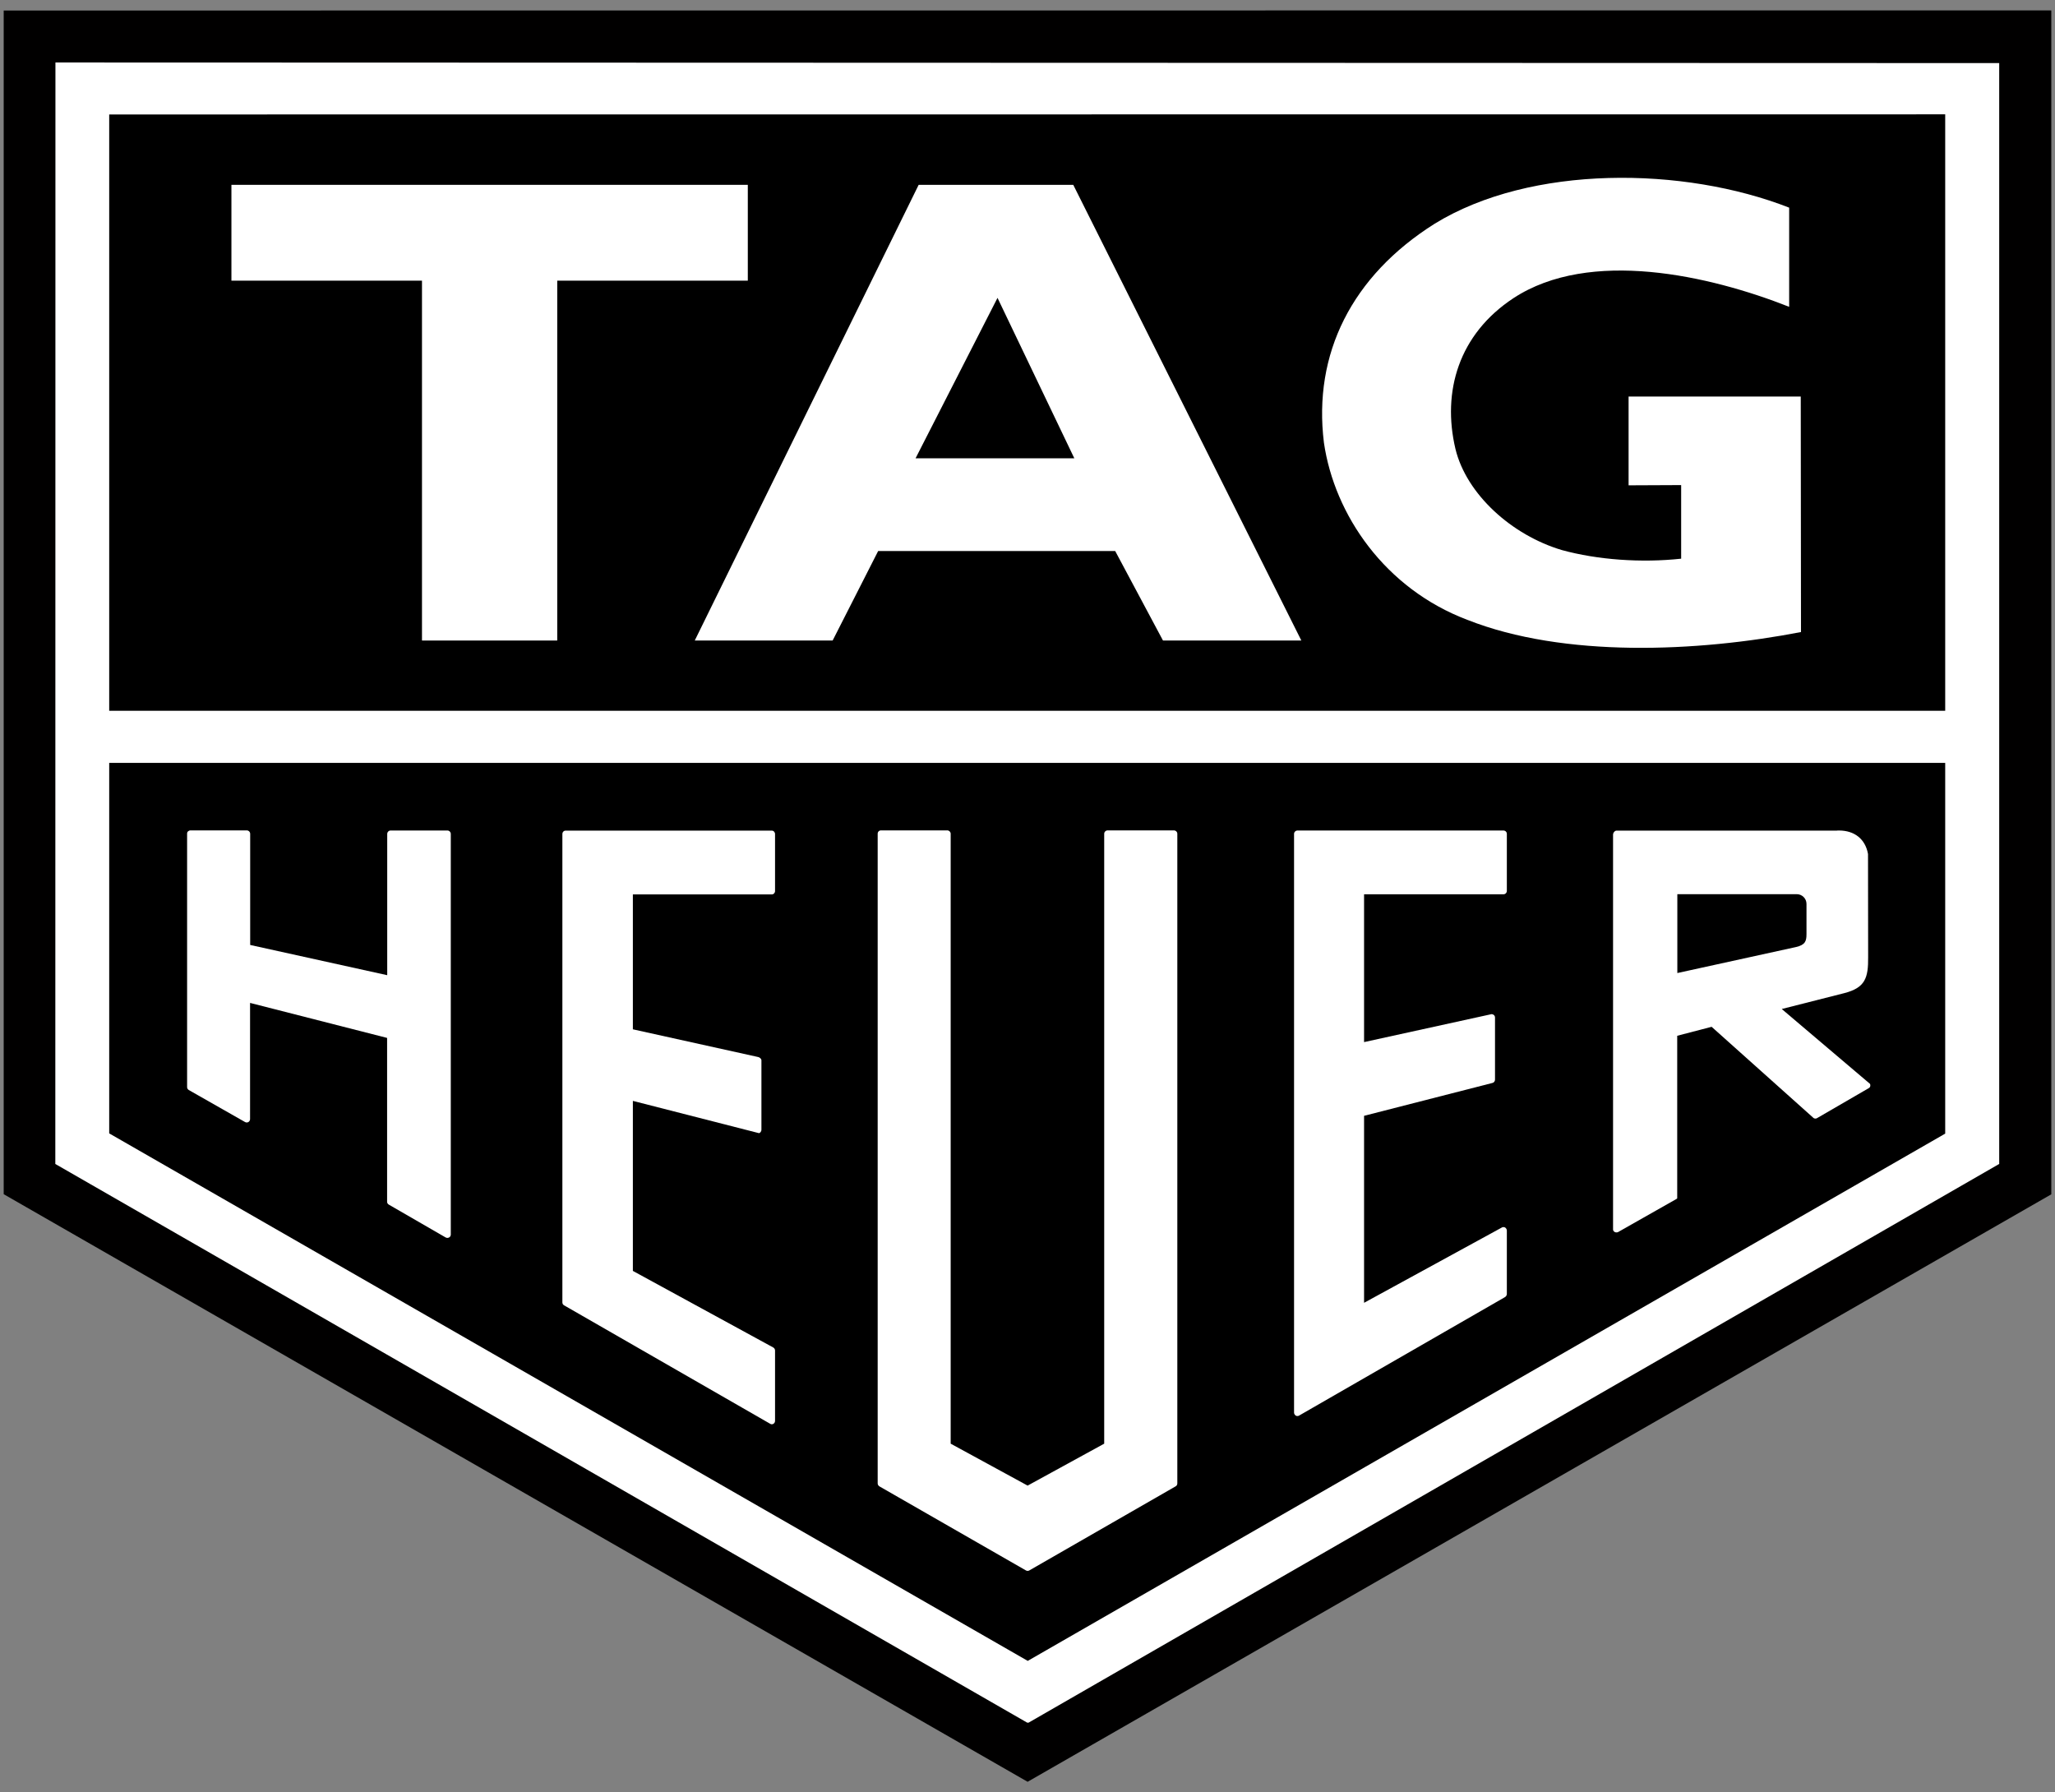
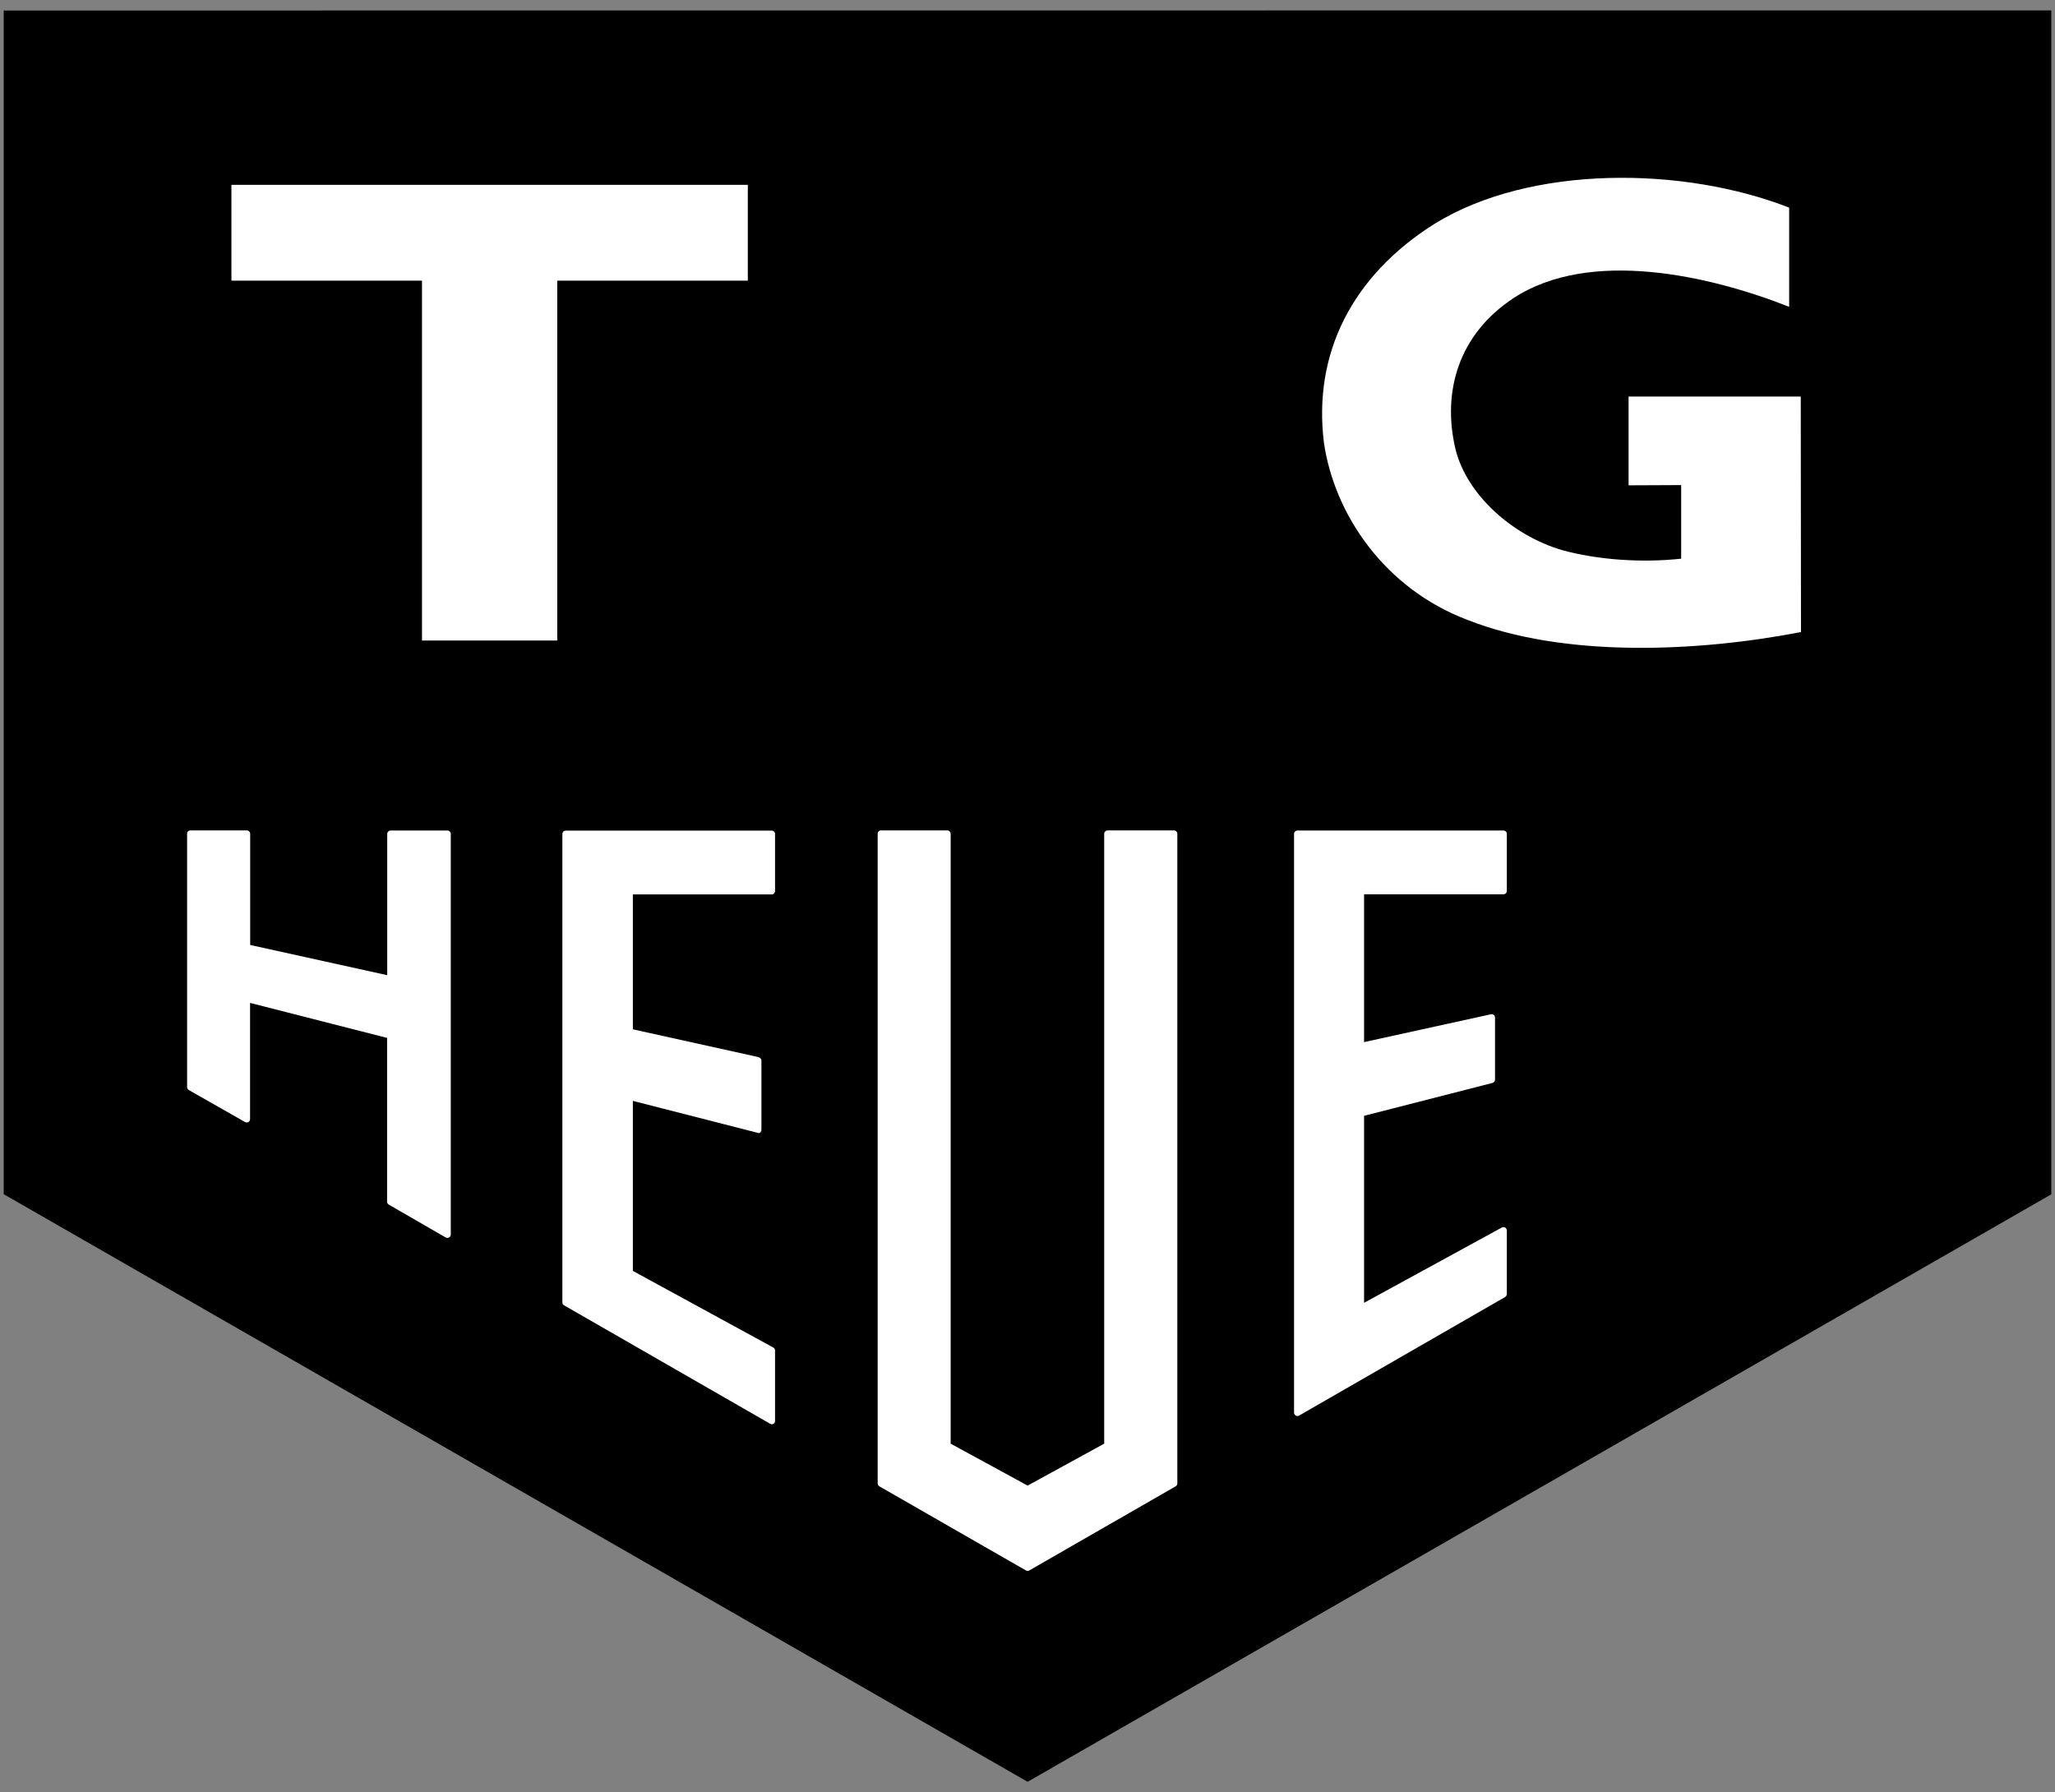
<svg xmlns="http://www.w3.org/2000/svg" width="172px" height="150px" viewBox="0 0 172 150" version="1.1">
  <rect x="0" y="0" width="172" height="150" fill="#808080" stroke="none" />
  <title>Group</title>
  <g id="Page-1" stroke="none" stroke-width="1" fill="none" fill-rule="evenodd">
    <g id="Group" transform="translate(0.31, 0.87)">
      <polygon id="Path" fill="#010000" points="0 99.08 0 0.01 171.38 0 171.38 99.09 85.7 148.26" />
-       <polygon id="Path" fill="#FFFFFF" fill-rule="nonzero" points="4.49 4.36 4.33 4.36 4.32 96.55 85.63 143.29 85.67 143.31 85.78 143.31 166.93 96.6 167.02 96.55 167.02 4.41" />
      <polygon id="Path" fill="#000000" points="8.83 8.71 8.83 58.62 162.5 58.62 162.5 8.7" />
      <polygon id="Path" fill="#000000" points="8.83 62.98 8.83 93.99 85.71 138.14 162.5 94.01 162.5 62.98" />
      <polygon id="Path" fill="#FFFFFF" points="46.33 52.74 46.33 22.62 62.28 22.62 62.28 14.6 19.06 14.6 19.06 22.62 35.01 22.62 35.01 52.74" />
      <path d="M150.43,52.03 C141.75,53.71 130.58,54.2 122.51,51.01 C115.62,48.41 111.38,42.23 110.5,36.18 C109.58,28.74 112.83,22.23 119.76,17.86 C127.83,12.89 140.64,13.06 149.44,16.51 L149.44,24.81 C142.78,22.18 132.76,19.9 126.37,24.08 C121.78,27.1 120.37,31.9 121.51,36.71 C122.43,40.49 126.21,43.92 130.42,45.17 C133.41,45.99 137.07,46.25 140.4,45.89 L140.4,39.73 L136,39.75 L136,32.32 L150.41,32.32 L150.43,52.03 Z" id="Path" fill="#FFFFFF" />
-       <path d="M73.19,45.25 L69.38,52.74 L57.84,52.74 L76.58,14.6 L89.52,14.6 L108.61,52.74 L97.03,52.74 L93.03,45.25 L73.19,45.25 L73.19,45.25 Z M83.18,24.06 L76.32,37.49 L89.61,37.49 L83.18,24.06 Z" id="Shape" fill="#FFFFFF" />
      <path d="M98.23,123.28 L98.23,68.91 C98.23,68.76 98.1,68.63 97.94,68.63 L92.4,68.63 C92.24,68.63 92.11,68.76 92.11,68.91 L92.11,119.96 L85.7,123.47 L79.26,119.96 L79.26,68.91 C79.26,68.76 79.13,68.63 78.98,68.63 L73.43,68.63 C73.35,68.63 73.28,68.66 73.23,68.71 C73.18,68.76 73.15,68.83 73.15,68.91 L73.15,123.28 C73.15,123.38 73.2,123.47 73.29,123.53 L85.56,130.57 C85.65,130.62 85.75,130.62 85.84,130.57 L98.09,123.53 C98.18,123.48 98.23,123.39 98.23,123.28" id="Path" fill="#FFFFFF" fill-rule="nonzero" />
      <path d="M64.16,118.3 C64.24,118.35 64.34,118.35 64.42,118.3 C64.51,118.25 64.56,118.15 64.56,118.05 L64.56,112.16 C64.56,112.06 64.5,111.96 64.41,111.91 L52.66,105.5 L52.66,91.27 L63.21,93.97 C63.3,93.97 63.42,93.84 63.42,93.68 L63.42,87.87 C63.42,87.76 63.29,87.63 63.15,87.6 L52.66,85.28 L52.66,73.99 L64.29,73.99 C64.44,73.99 64.56,73.86 64.56,73.71 L64.56,68.94 C64.56,68.78 64.44,68.65 64.29,68.65 L47.03,68.65 C46.88,68.65 46.76,68.77 46.76,68.94 L46.76,108.13 C46.76,108.24 46.81,108.33 46.9,108.38 L64.16,118.3 Z" id="Path" fill="#FFFFFF" fill-rule="nonzero" />
      <path d="M125.81,107.43 L125.81,102.12 C125.81,102.02 125.75,101.93 125.67,101.87 C125.58,101.82 125.47,101.82 125.39,101.87 L113.86,108.17 L113.86,92.52 L124.6,89.77 C124.73,89.74 124.82,89.63 124.82,89.49 L124.82,84.29 C124.82,84.21 124.78,84.12 124.71,84.07 C124.66,84.03 124.59,84.01 124.53,84.01 L113.86,86.35 L113.86,73.98 L125.52,73.98 C125.68,73.98 125.81,73.86 125.81,73.69 L125.81,68.92 C125.81,68.76 125.68,68.64 125.52,68.64 L108.29,68.64 C108.13,68.64 108,68.77 108,68.92 L108,117.36 C108,117.46 108.06,117.55 108.14,117.61 C108.22,117.66 108.34,117.66 108.42,117.61 L125.66,107.69 C125.75,107.63 125.81,107.53 125.81,107.43" id="Path" fill="#FFFFFF" fill-rule="nonzero" />
      <path d="M32.23,99.95 L36.99,102.7 C37.08,102.75 37.19,102.75 37.28,102.7 C37.37,102.65 37.42,102.56 37.42,102.46 L37.42,68.93 C37.42,68.77 37.29,68.64 37.14,68.64 L32.38,68.64 C32.23,68.64 32.1,68.77 32.1,68.93 L32.1,80.75 L20.63,78.22 L20.63,68.92 C20.63,68.76 20.5,68.63 20.34,68.63 L15.63,68.63 C15.56,68.63 15.49,68.66 15.43,68.71 C15.37,68.76 15.35,68.83 15.35,68.91 L15.35,90.12 C15.35,90.22 15.41,90.31 15.49,90.36 L20.2,93.04 C20.29,93.09 20.4,93.09 20.48,93.04 C20.57,92.99 20.62,92.89 20.62,92.79 L20.62,83.07 L32.09,86 L32.09,99.69 C32.08,99.8 32.14,99.9 32.23,99.95" id="Path" fill="#FFFFFF" fill-rule="nonzero" />
-       <path d="M134.83,102.24 C134.92,102.29 135.03,102.29 135.12,102.25 L140.04,99.46 C140.06,99.45 140.07,99.43 140.07,99.4 L140.07,85.82 L142.95,85.07 L151.41,92.64 C151.49,92.75 151.65,92.79 151.78,92.71 L156.09,90.21 C156.16,90.18 156.21,90.11 156.23,90.03 C156.24,89.97 156.23,89.91 156.21,89.85 L148.82,83.58 L154.06,82.25 C155.8,81.8 156.07,80.99 156.05,79.22 L156.04,70.61 C155.82,69.36 154.91,68.64 153.61,68.64 C153.54,68.64 153.46,68.64 153.42,68.65 L134.99,68.65 C134.85,68.65 134.7,68.82 134.7,68.99 L134.7,102.02 C134.69,102.1 134.75,102.19 134.83,102.24 M140.08,73.97 L150.08,73.97 C150.52,73.97 150.89,74.33 150.89,74.78 L150.89,77.32 C150.89,77.9 150.78,78.21 150.03,78.39 L140.08,80.57 L140.08,73.97 Z" id="Shape" fill="#FFFFFF" fill-rule="nonzero" />
    </g>
  </g>
</svg>